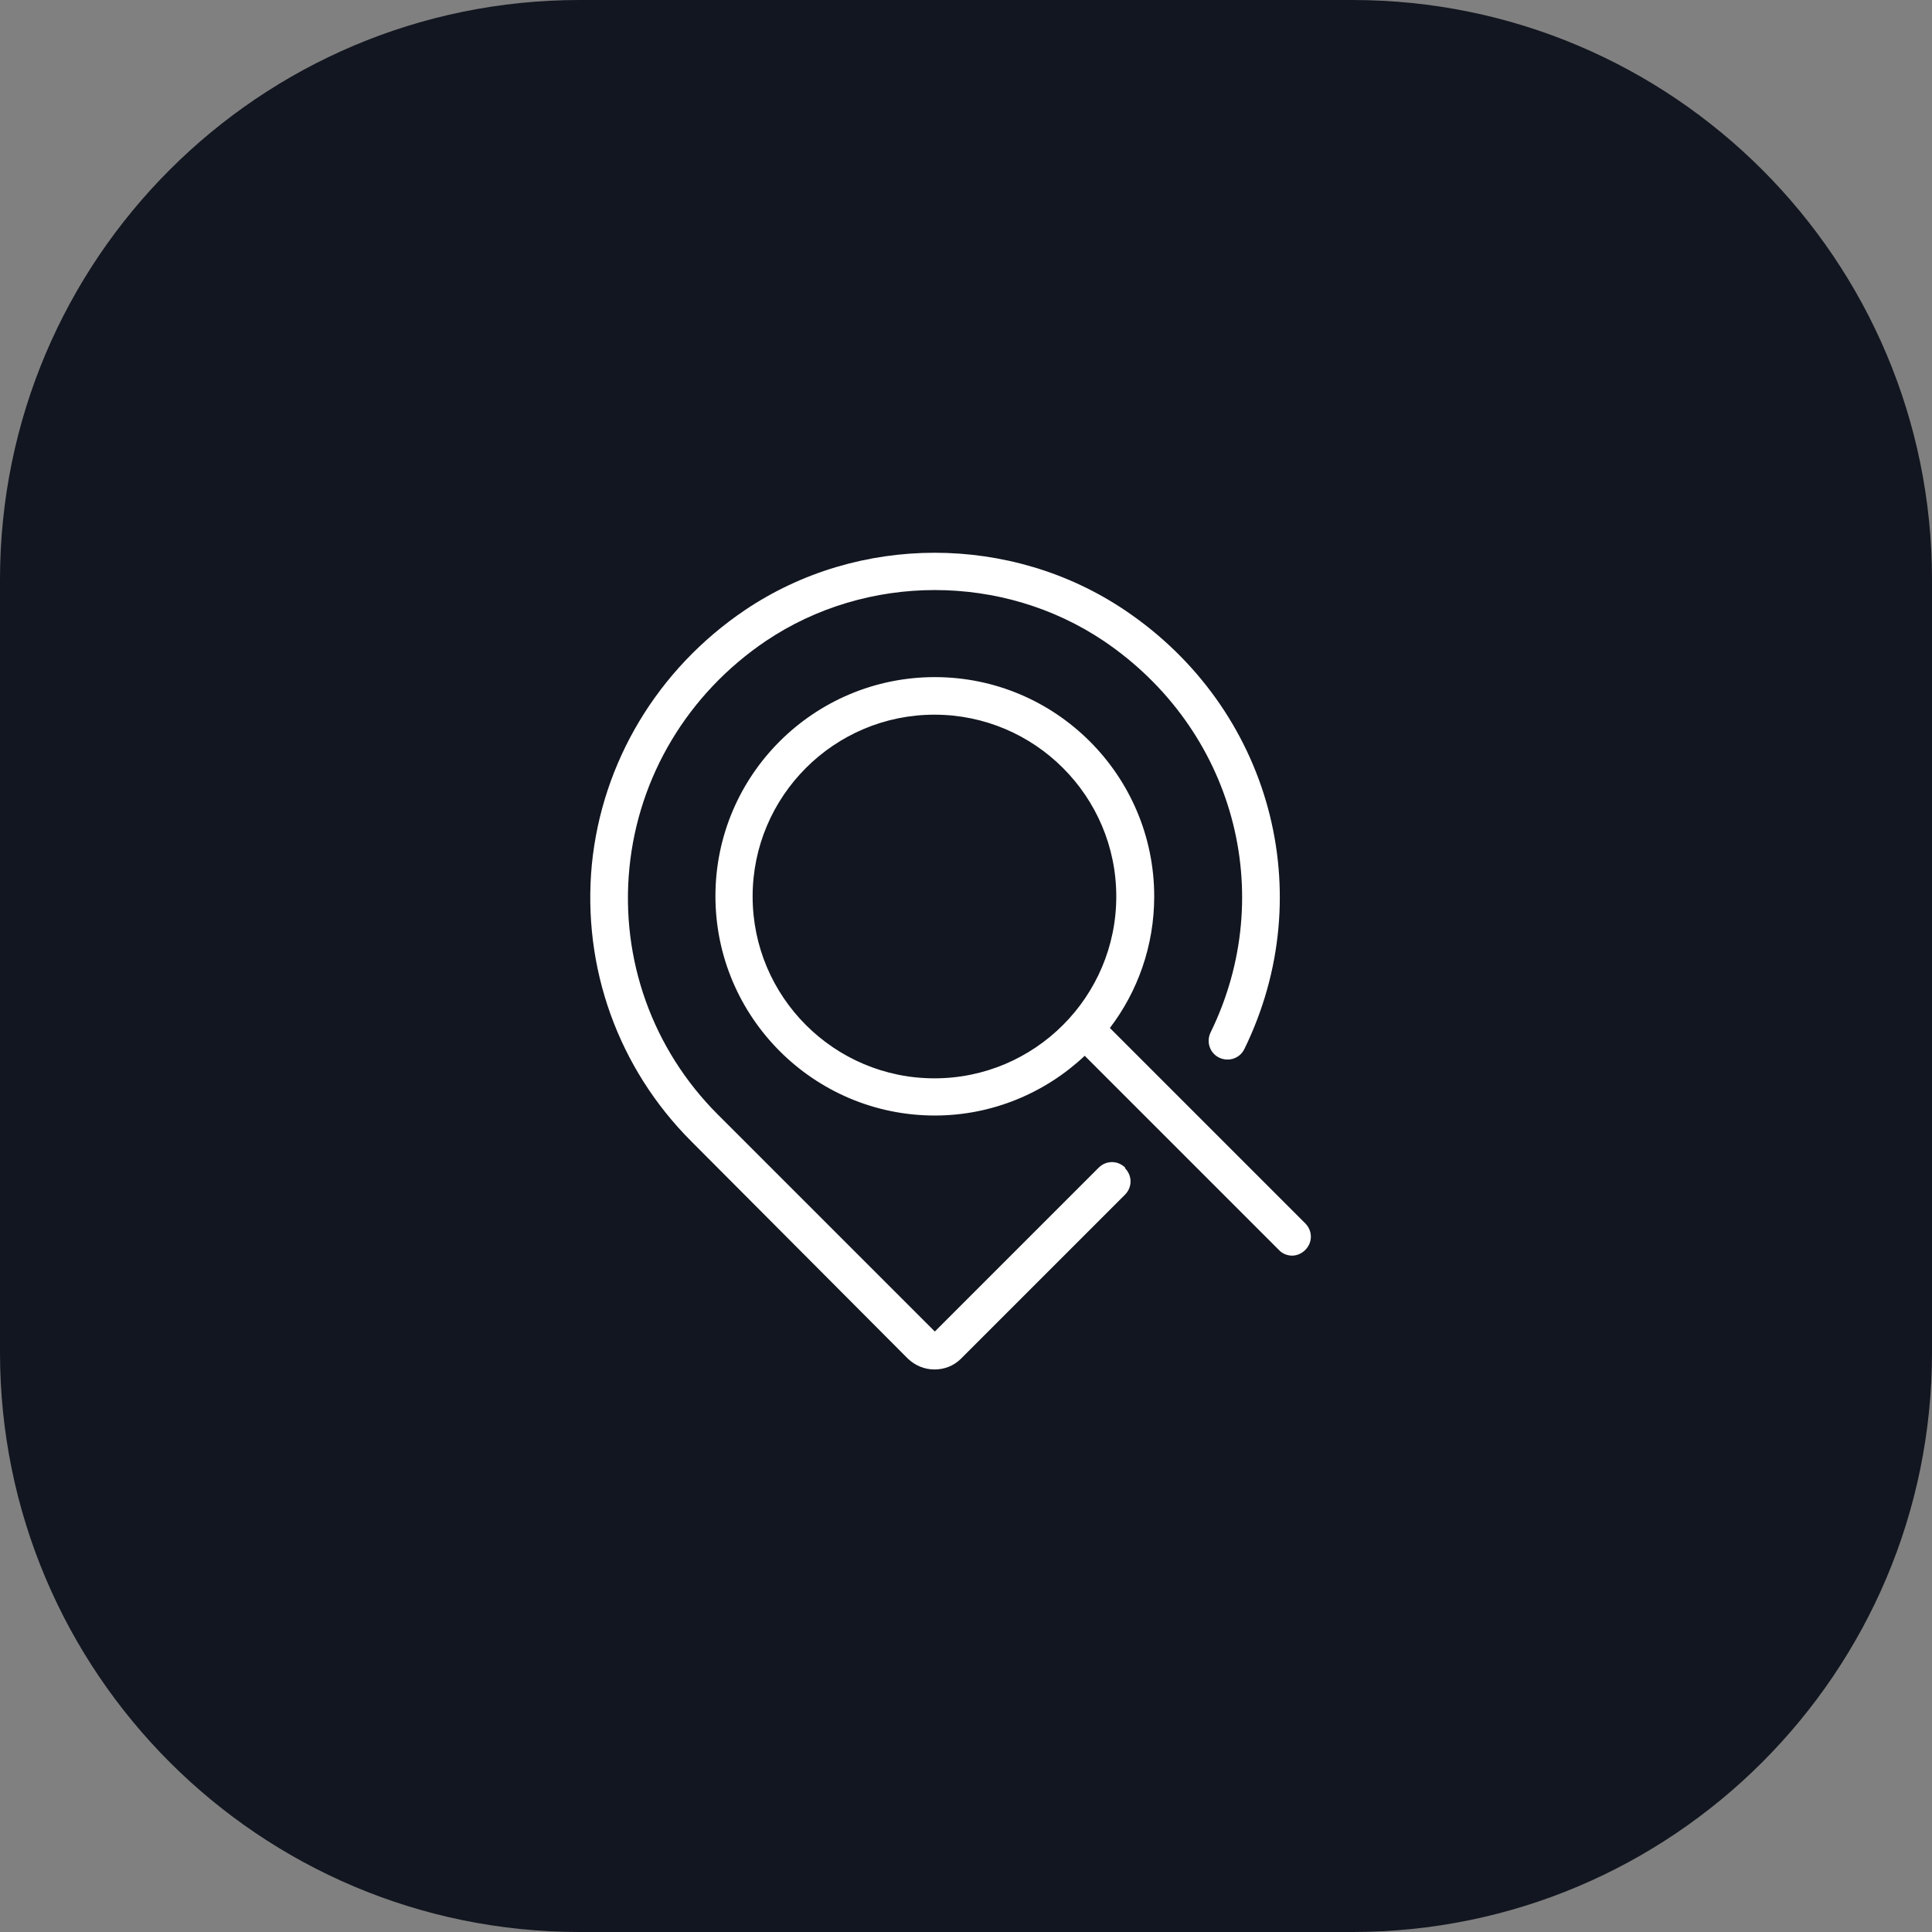
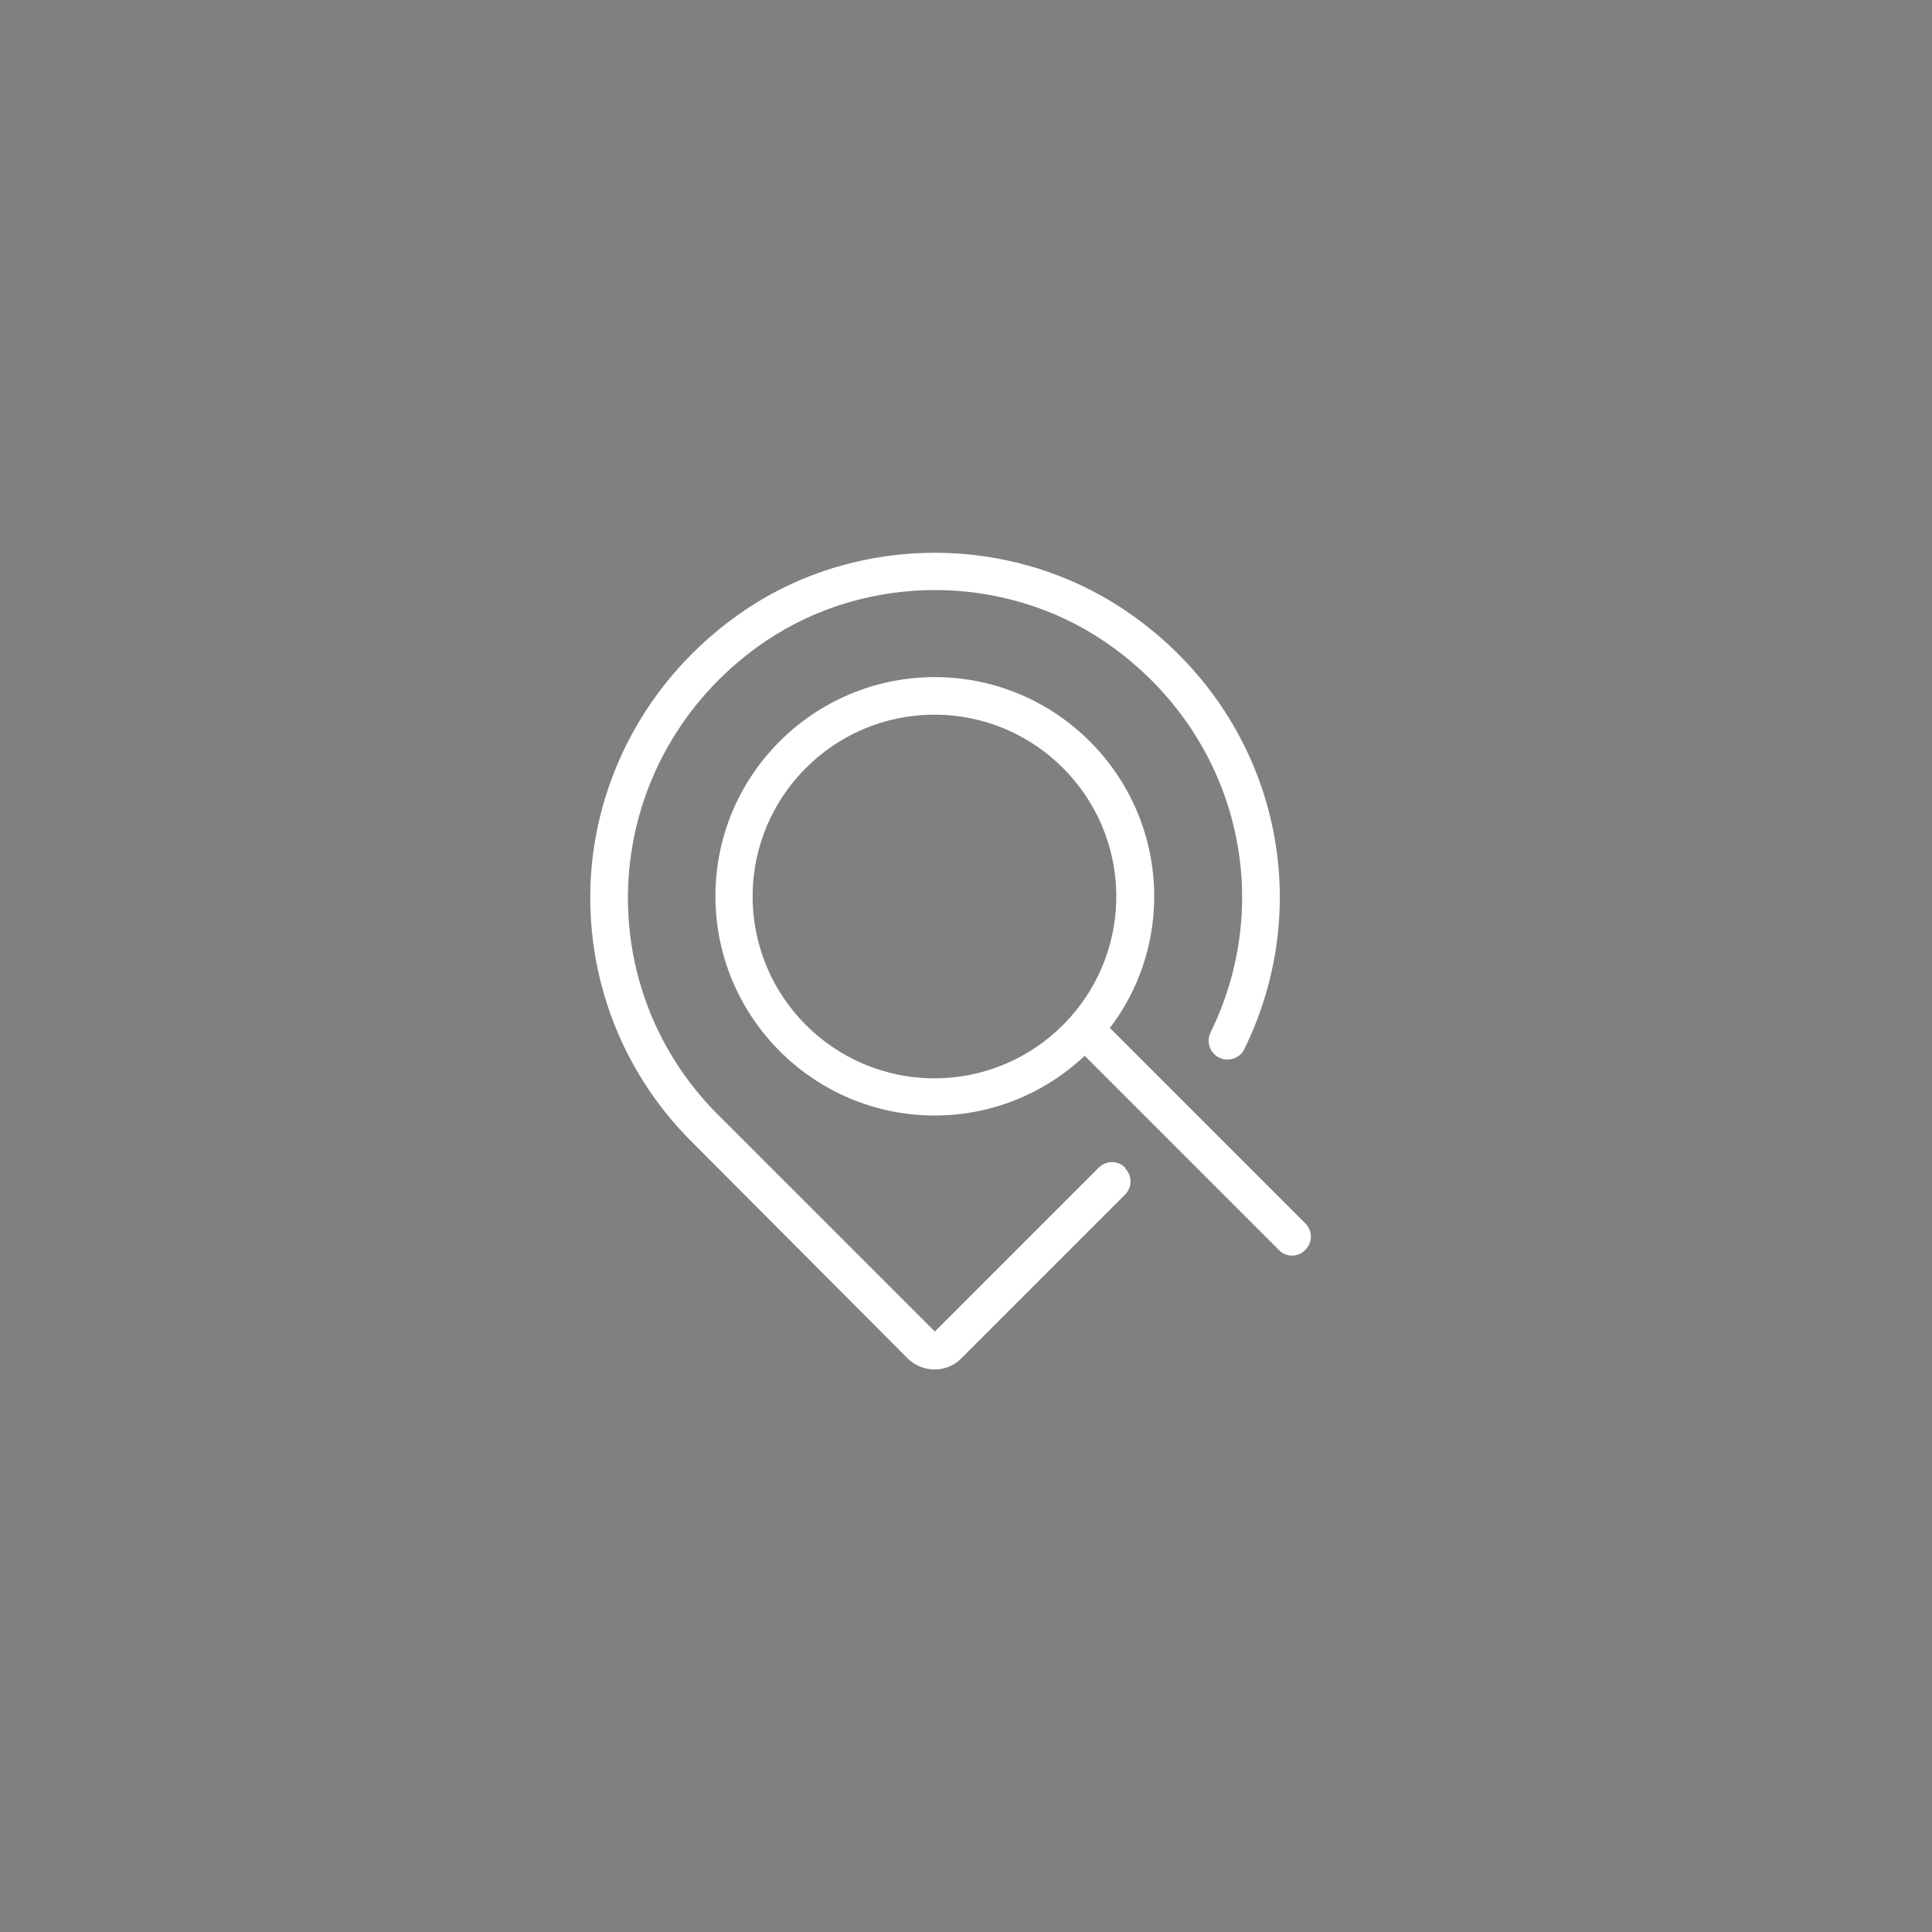
<svg xmlns="http://www.w3.org/2000/svg" width="120" height="120" viewBox="0 0 120 120" fill="none">
  <rect x="0" y="0" width="120" height="120" fill="#808080" stroke="none" />
-   <path d="M0 36C0 16.118 16.118 0 36 0H84C103.882 0 120 16.118 120 36V84C120 103.882 103.882 120 84 120H36C16.118 120 0 103.882 0 84V36Z" fill="#121620" />
  <path d="M69.87 72.553C70.337 73.02 70.337 73.743 69.87 74.21L59.697 84.383C59.23 84.85 58.647 85.06 58.04 85.06C57.434 85.06 56.85 84.827 56.384 84.383L42.944 70.897C38.394 66.347 36.154 60.093 36.76 53.7C37.39 47.33 40.844 41.567 46.257 37.903C53.304 33.143 62.8 33.143 69.87 37.903C78.924 43.993 82.027 55.473 77.29 65.157C77.01 65.74 76.31 65.973 75.727 65.693C75.144 65.413 74.91 64.713 75.19 64.13C79.414 55.497 76.637 45.277 68.564 39.817C62.287 35.593 53.84 35.593 47.564 39.817C42.734 43.083 39.654 48.217 39.094 53.91C38.534 59.603 40.54 65.18 44.577 69.217L58.064 82.703L68.237 72.53C68.704 72.063 69.427 72.063 69.894 72.53L69.87 72.553ZM81.07 77.64C80.837 77.873 80.534 77.99 80.254 77.99C79.974 77.99 79.647 77.873 79.437 77.64L67.374 65.577C64.947 67.863 61.657 69.287 58.064 69.287C50.55 69.287 44.437 63.173 44.437 55.66C44.437 48.147 50.55 42.057 58.064 42.057C65.577 42.057 71.69 48.17 71.69 55.683C71.69 58.74 70.664 61.587 68.937 63.85L81.07 75.983C81.537 76.45 81.537 77.173 81.07 77.64V77.64ZM69.334 55.683C69.334 49.453 64.27 44.39 58.04 44.39C51.81 44.39 46.747 49.453 46.747 55.683C46.747 61.913 51.81 66.977 58.04 66.977C64.27 66.977 69.334 61.913 69.334 55.683Z" fill="white" />
</svg>